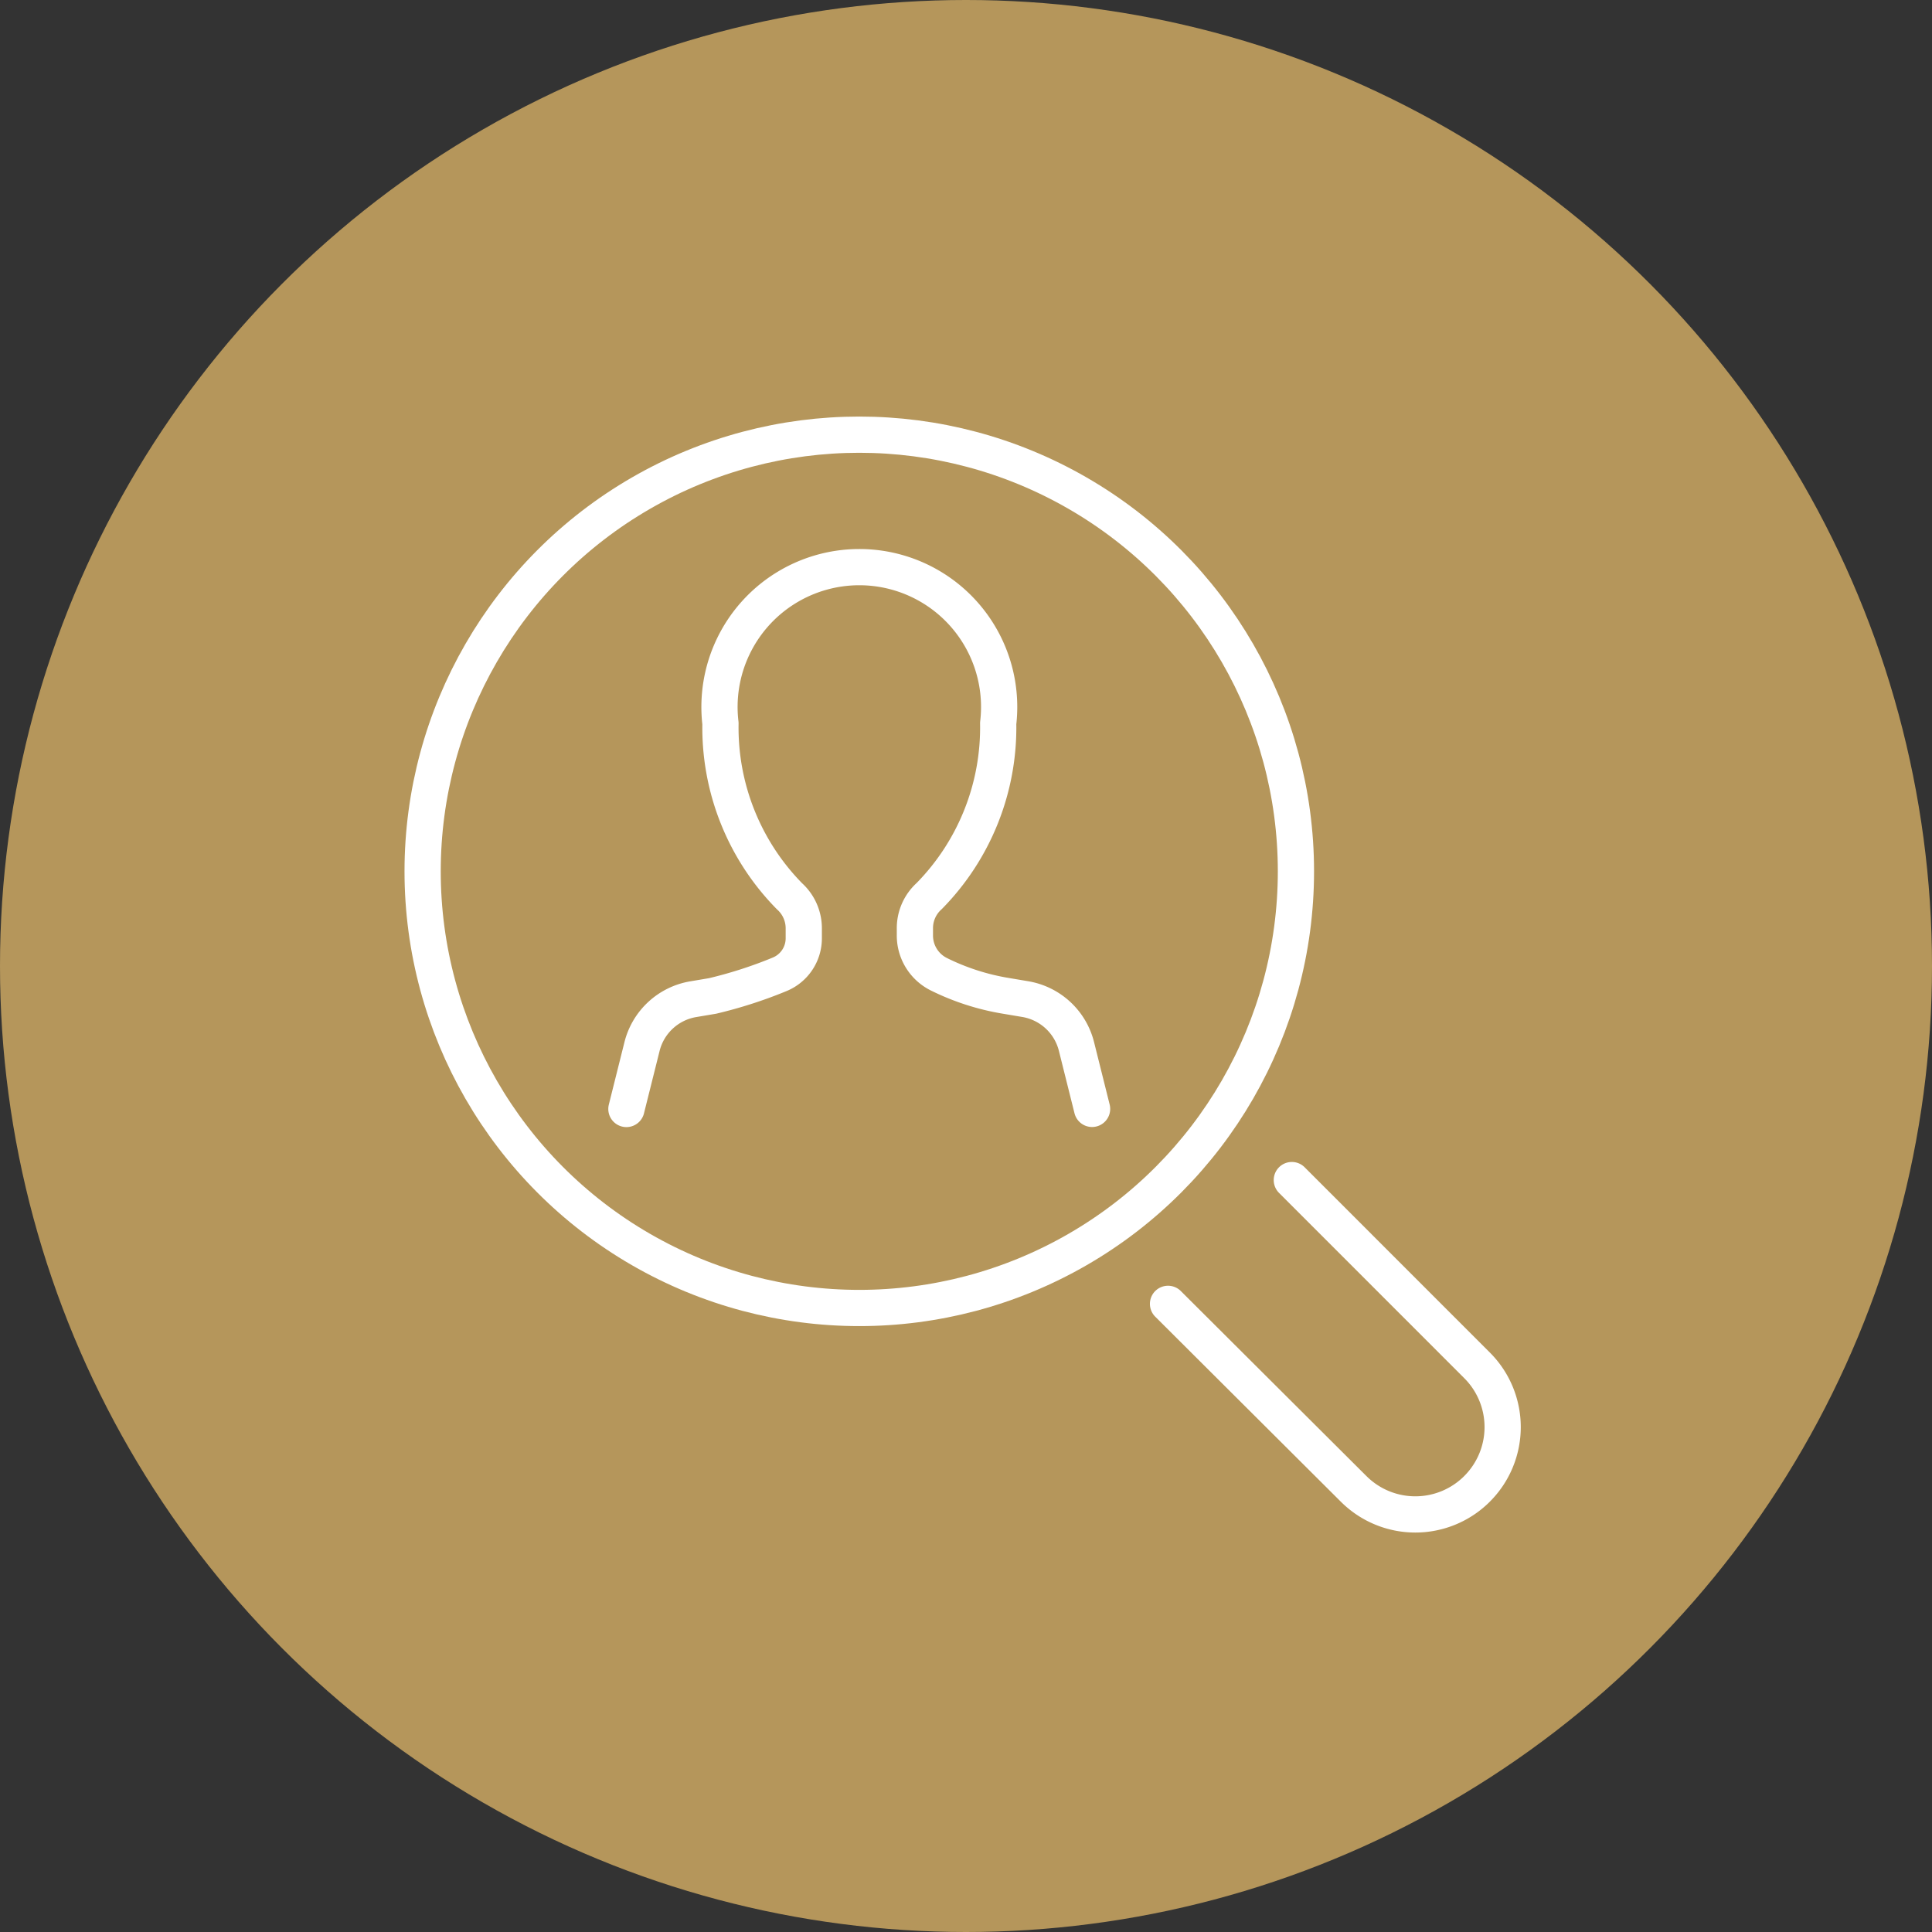
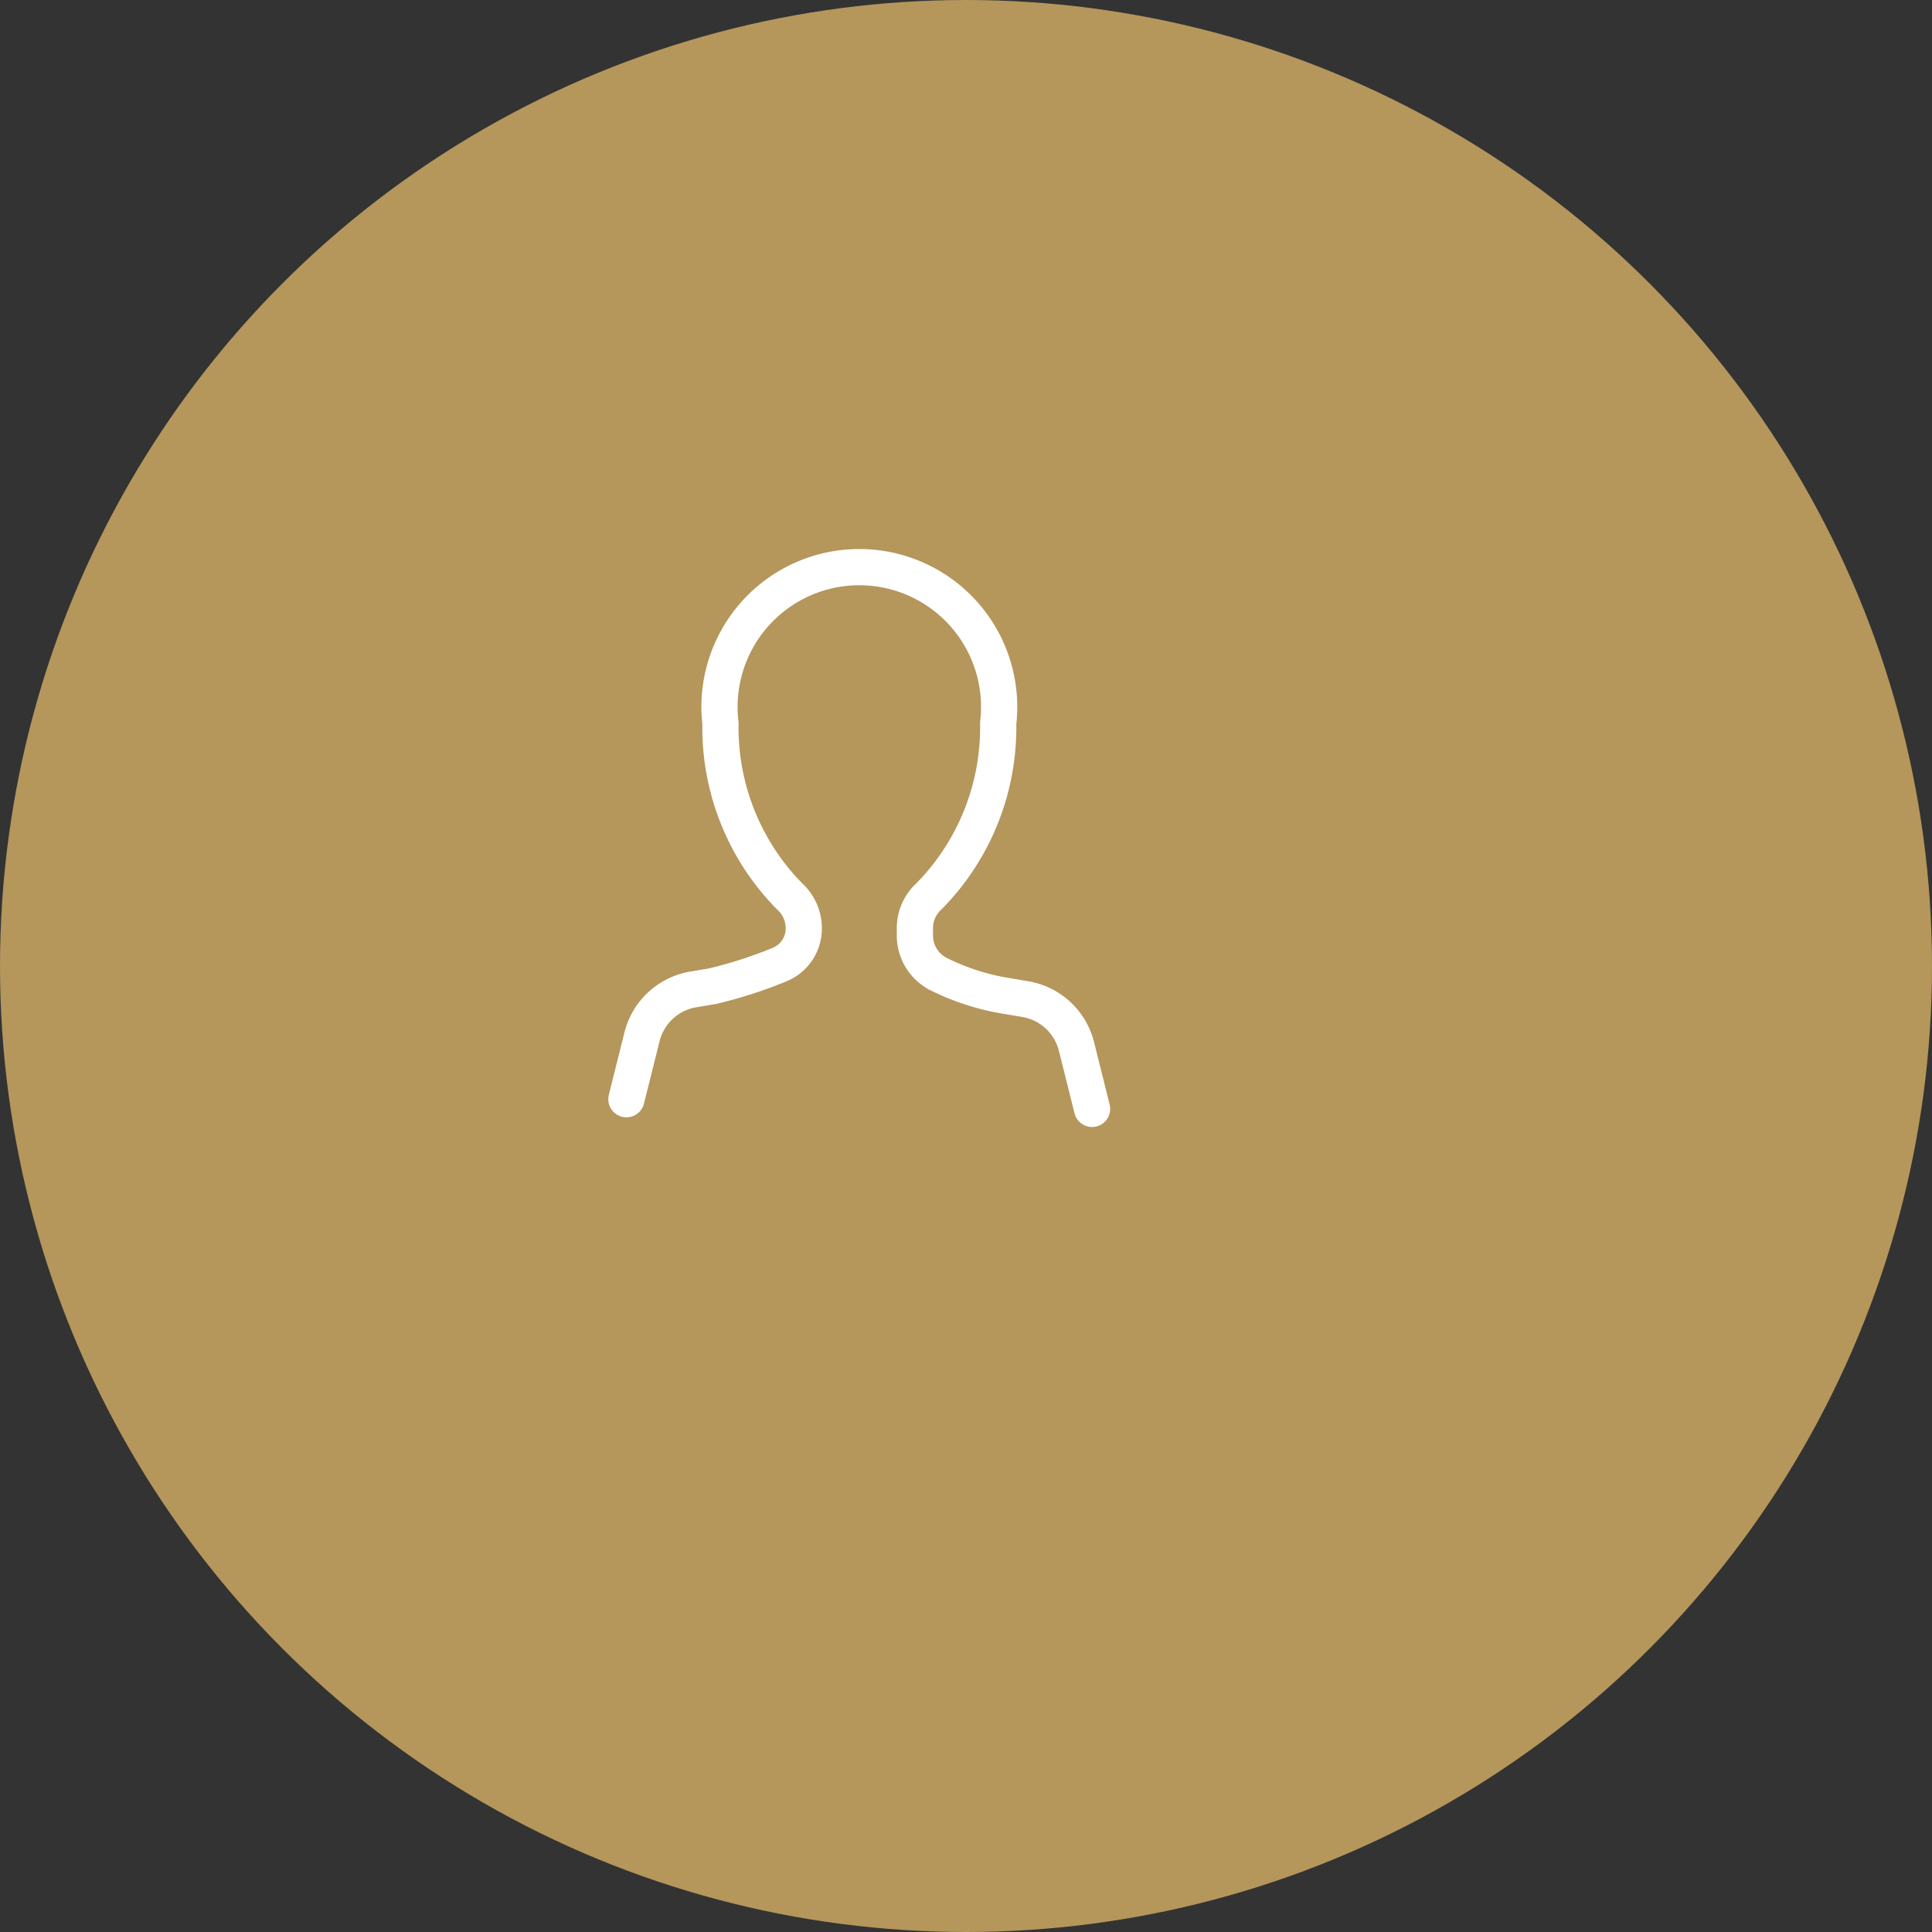
<svg xmlns="http://www.w3.org/2000/svg" width="160" height="160" viewBox="0 0 160 160">
  <rect x="0" y="0" width="160" height="160" fill="#333333" stroke="none" />
  <g id="Grupo_43922" data-name="Grupo 43922" transform="translate(-448 -3164)">
    <circle id="Elipse_2250" data-name="Elipse 2250" cx="80" cy="80" r="80" transform="translate(448 3164)" fill="#b5965b" />
    <g id="Layer_1" data-name="Layer 1" transform="translate(-295.799 2766.193)">
      <g id="Grupo_118" data-name="Grupo 118" transform="translate(778.799 433.805)">
-         <circle id="Elipse_50" data-name="Elipse 50" cx="36.162" cy="36.162" r="36.162" fill="none" stroke="#fff" stroke-linecap="round" stroke-miterlimit="10" stroke-width="3" />
-         <path id="Caminho_430" data-name="Caminho 430" d="M834.883,479.637l15.34,15.344a7.225,7.225,0,0,1,.007,10.218l-.007.008h0a7.225,7.225,0,0,1-10.218.007l-.008-.007L824.63,489.888" transform="translate(-762.899 -417.906)" fill="none" stroke="#fff" stroke-linecap="round" stroke-miterlimit="10" stroke-width="3" />
-         <path id="Caminho_431" data-name="Caminho 431" d="M829.894,486.643l-1.292-5.169a5.276,5.276,0,0,0-4.256-3.925l-1.592-.268a19.686,19.686,0,0,1-5.549-1.789,3.578,3.578,0,0,1-1.984-3.21V471.7a3.575,3.575,0,0,1,1.184-2.682,19.91,19.91,0,0,0,5.714-14.308,11.58,11.58,0,1,0-23,.013,19.91,19.91,0,0,0,5.714,14.308,3.571,3.571,0,0,1,1.185,2.682v.809a3.223,3.223,0,0,1-2,2.978,36.788,36.788,0,0,1-5.548,1.789l-1.592.268a5.275,5.275,0,0,0-4.256,3.925l-1.293,5.169" transform="translate(-774.453 -430.808)" fill="none" stroke="#fff" stroke-linecap="round" stroke-linejoin="round" stroke-width="3" />
+         <path id="Caminho_431" data-name="Caminho 431" d="M829.894,486.643l-1.292-5.169a5.276,5.276,0,0,0-4.256-3.925l-1.592-.268a19.686,19.686,0,0,1-5.549-1.789,3.578,3.578,0,0,1-1.984-3.21V471.7a3.575,3.575,0,0,1,1.184-2.682,19.91,19.91,0,0,0,5.714-14.308,11.58,11.58,0,1,0-23,.013,19.91,19.91,0,0,0,5.714,14.308,3.571,3.571,0,0,1,1.185,2.682a3.223,3.223,0,0,1-2,2.978,36.788,36.788,0,0,1-5.548,1.789l-1.592.268a5.275,5.275,0,0,0-4.256,3.925l-1.293,5.169" transform="translate(-774.453 -430.808)" fill="none" stroke="#fff" stroke-linecap="round" stroke-linejoin="round" stroke-width="3" />
      </g>
    </g>
  </g>
</svg>